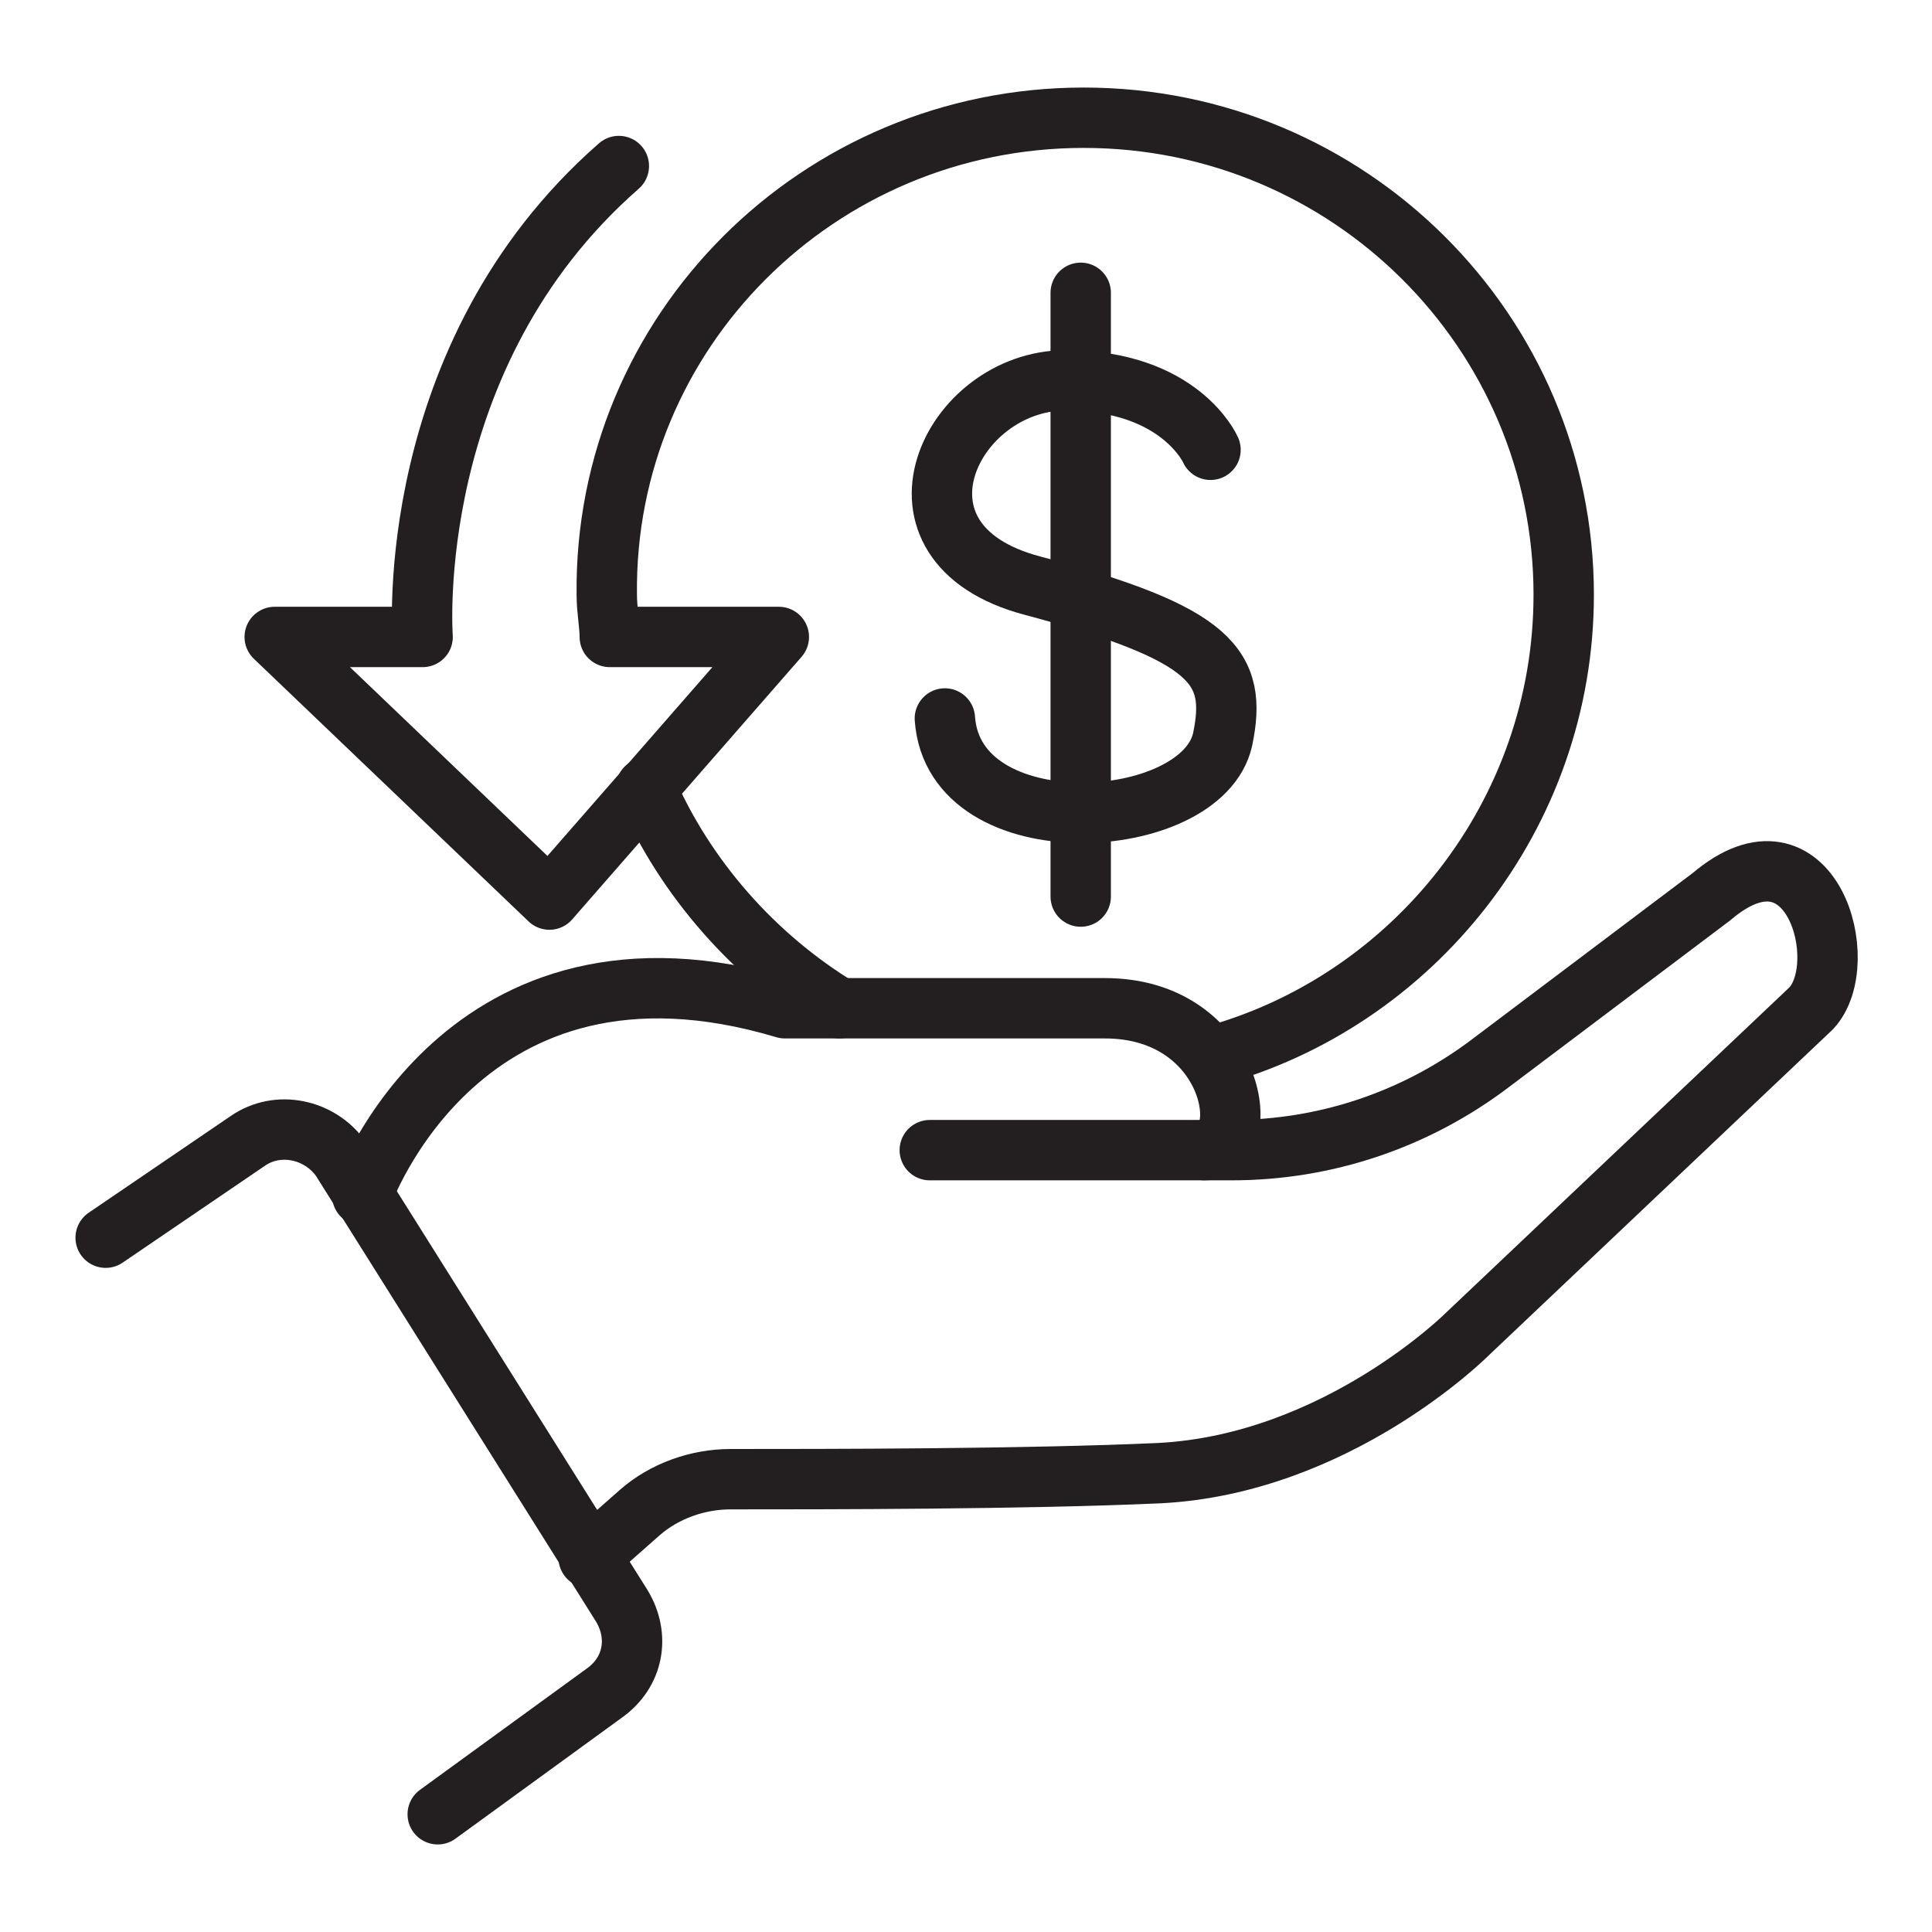
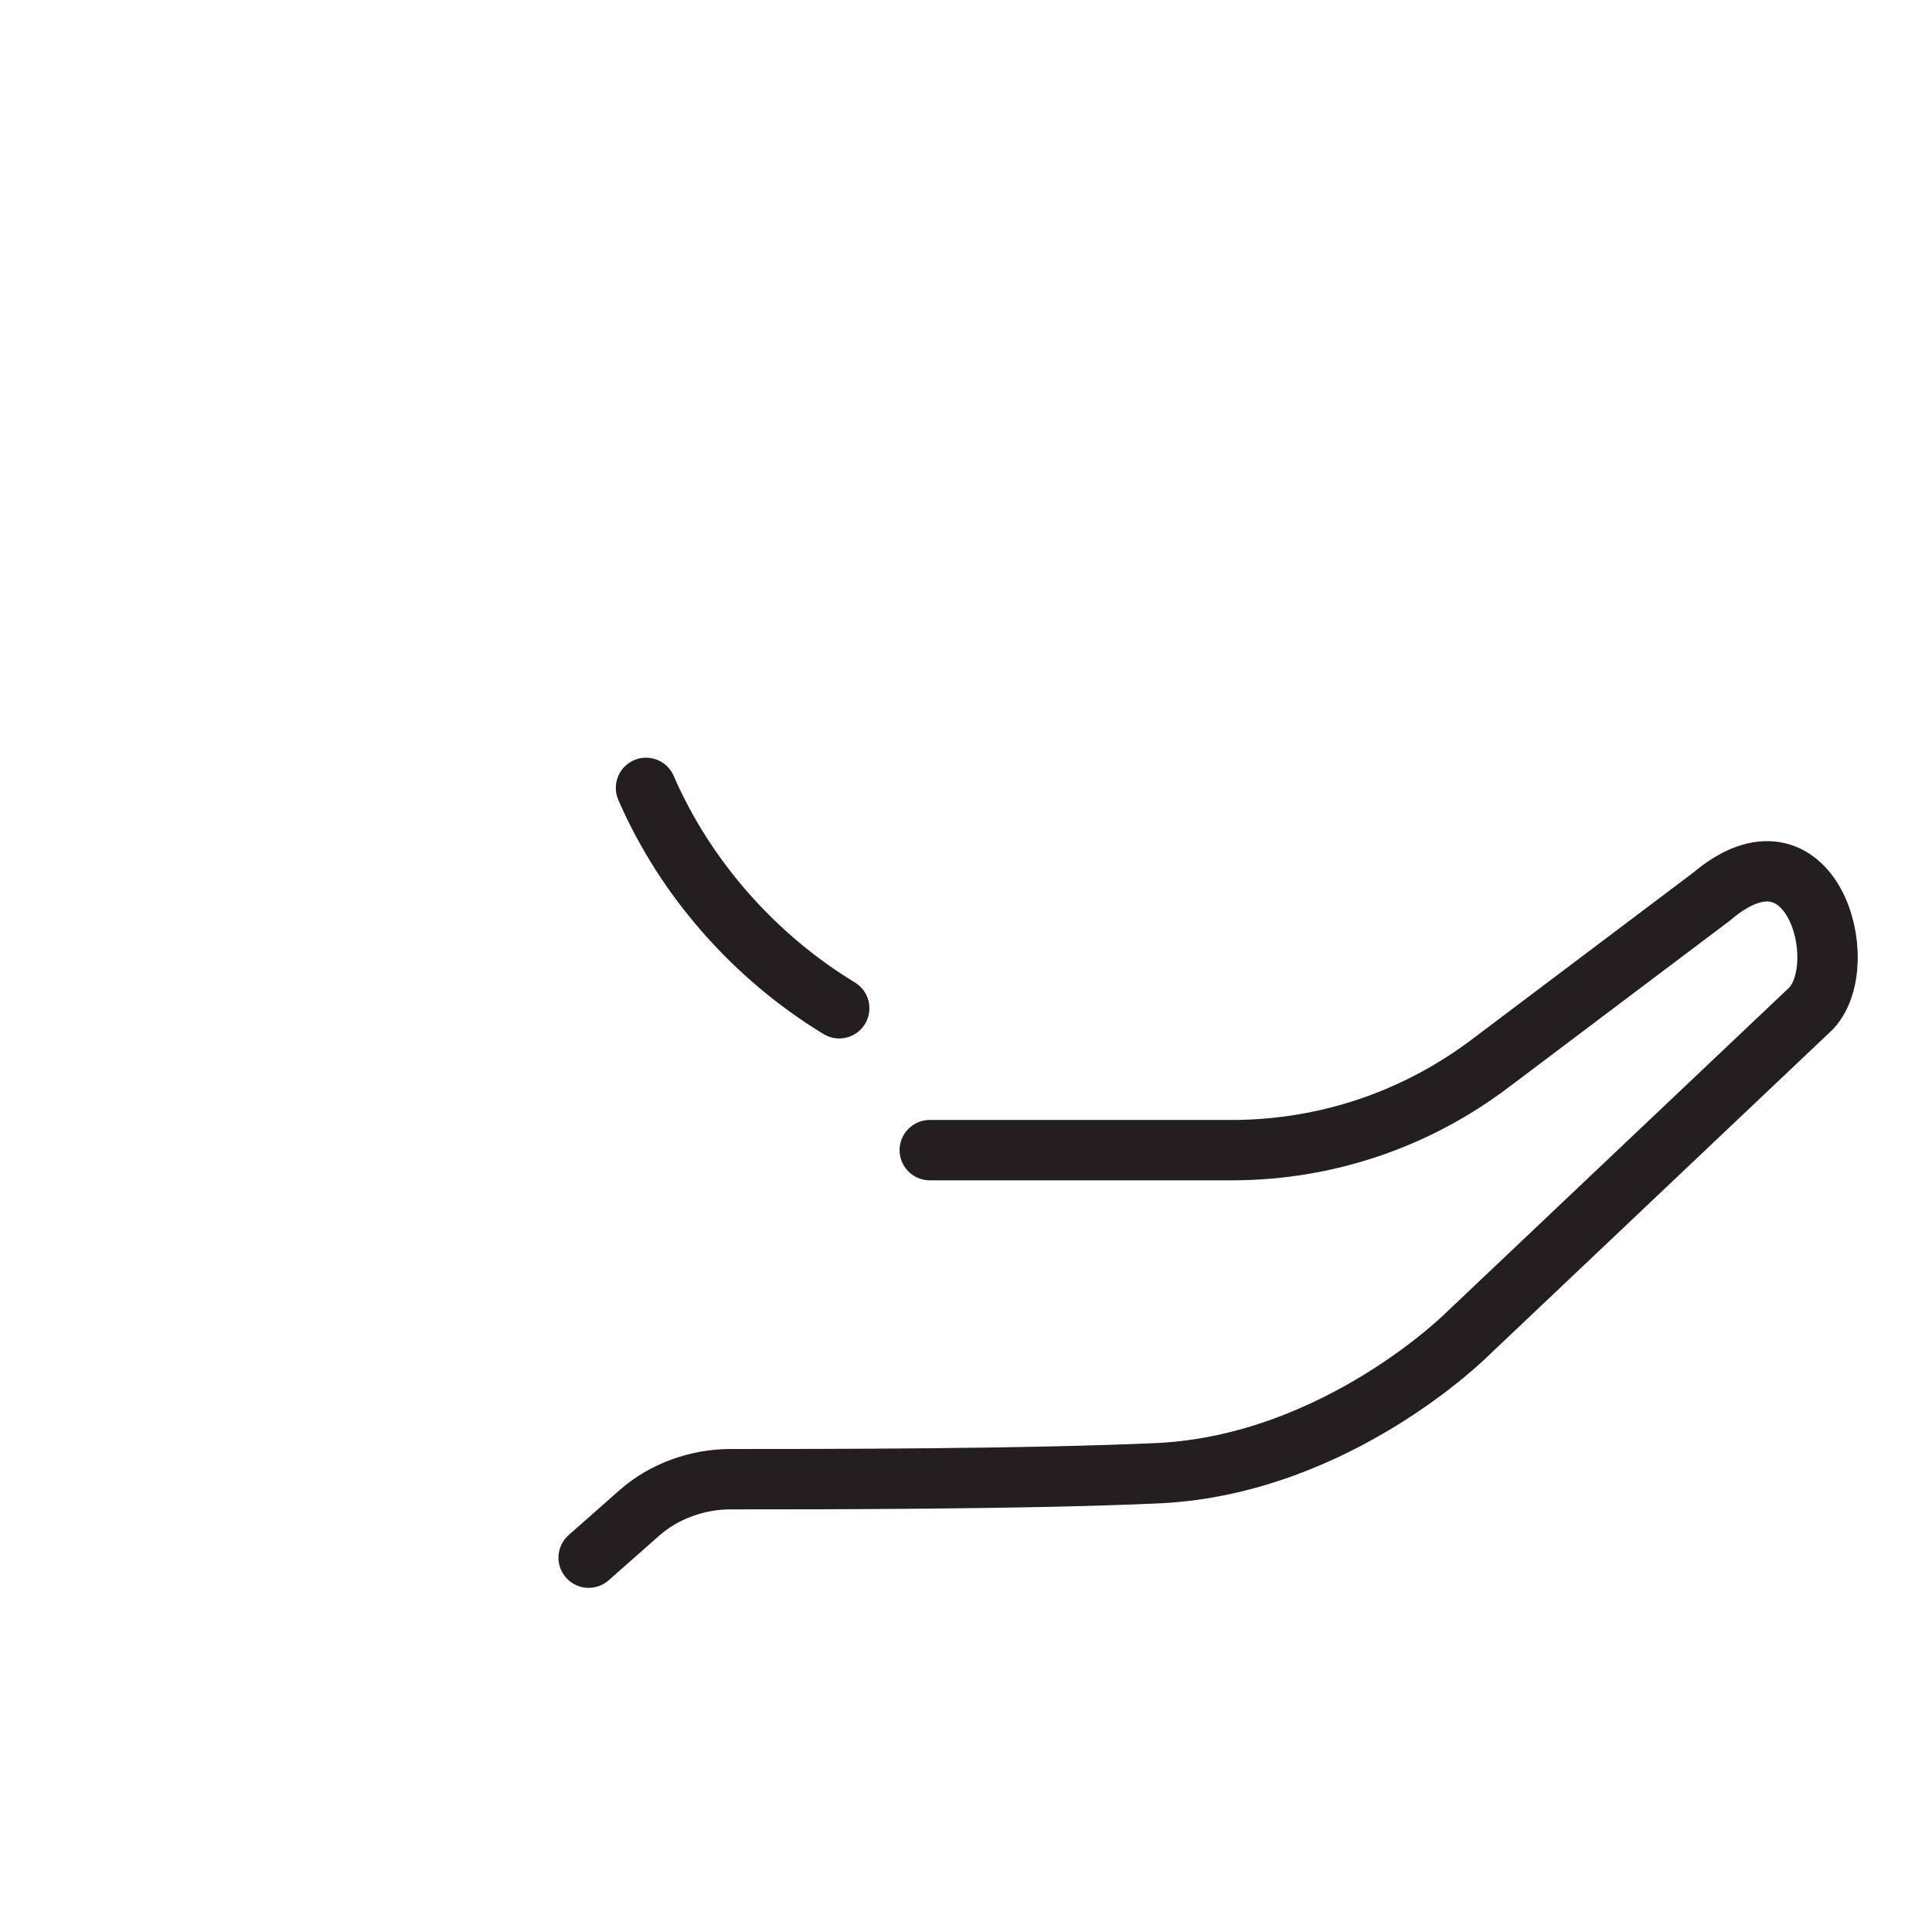
<svg xmlns="http://www.w3.org/2000/svg" version="1.0" id="Layer_1" x="0px" y="0px" viewBox="0 0 64 64" style="enable-background:new 0 0 64 64;" xml:space="preserve">
  <style type="text/css">
	.st0{fill:none;stroke:#231F20;stroke-width:2;stroke-linecap:round;stroke-linejoin:round;stroke-miterlimit:10;}
</style>
  <g>
    <g>
      <g>
        <path class="st0" d="M19.5,51.6l1.7-1.5c0.8-0.7,1.9-1.1,3-1.1c3.1,0,9.8,0,14.2-0.2c5.9-0.3,10.2-4.6,10.2-4.6L60,33.4     c1.4-1.5,0-6.5-3.3-3.7l-7.3,5.5c-2.5,1.9-5.5,2.9-8.6,2.9h-10" />
-         <path class="st0" d="M39.9,38.1c1.7,0,1-4.7-3.3-4.7H26c-10.7-3.2-14,6.2-14,6.2" />
      </g>
-       <path class="st0" d="M3.5,41l4.7-3.2c1-0.7,2.4-0.4,3.1,0.6l9.3,14.8c0.6,1,0.4,2.2-0.6,2.9l-5.5,4" />
    </g>
    <g>
-       <path class="st0" d="M40.1,14.9c0,0-1-2.3-4.8-2.3c-3.8,0-6.4,5.4-1.1,6.8c6,1.6,6.8,2.7,6.3,5.1c-0.7,3.1-8.9,3.6-9.2-0.7" />
-       <line class="st0" x1="35.8" y1="29.7" x2="35.8" y2="9.7" />
-     </g>
+       </g>
    <path class="st0" d="M21.4,26.1c1.3,3,3.6,5.6,6.4,7.3" />
-     <path class="st0" d="M20.5,5.5C13.3,11.8,14,21.1,14,21.1H9.1l9.1,8.7l7.6-8.7h-5.6l0,0h0c0-0.4-0.1-0.9-0.1-1.4   C20,11,27.1,3.9,35.9,3.9S51.8,11,51.8,19.7c0,7.3-5,13.5-11.7,15.3" />
  </g>
</svg>